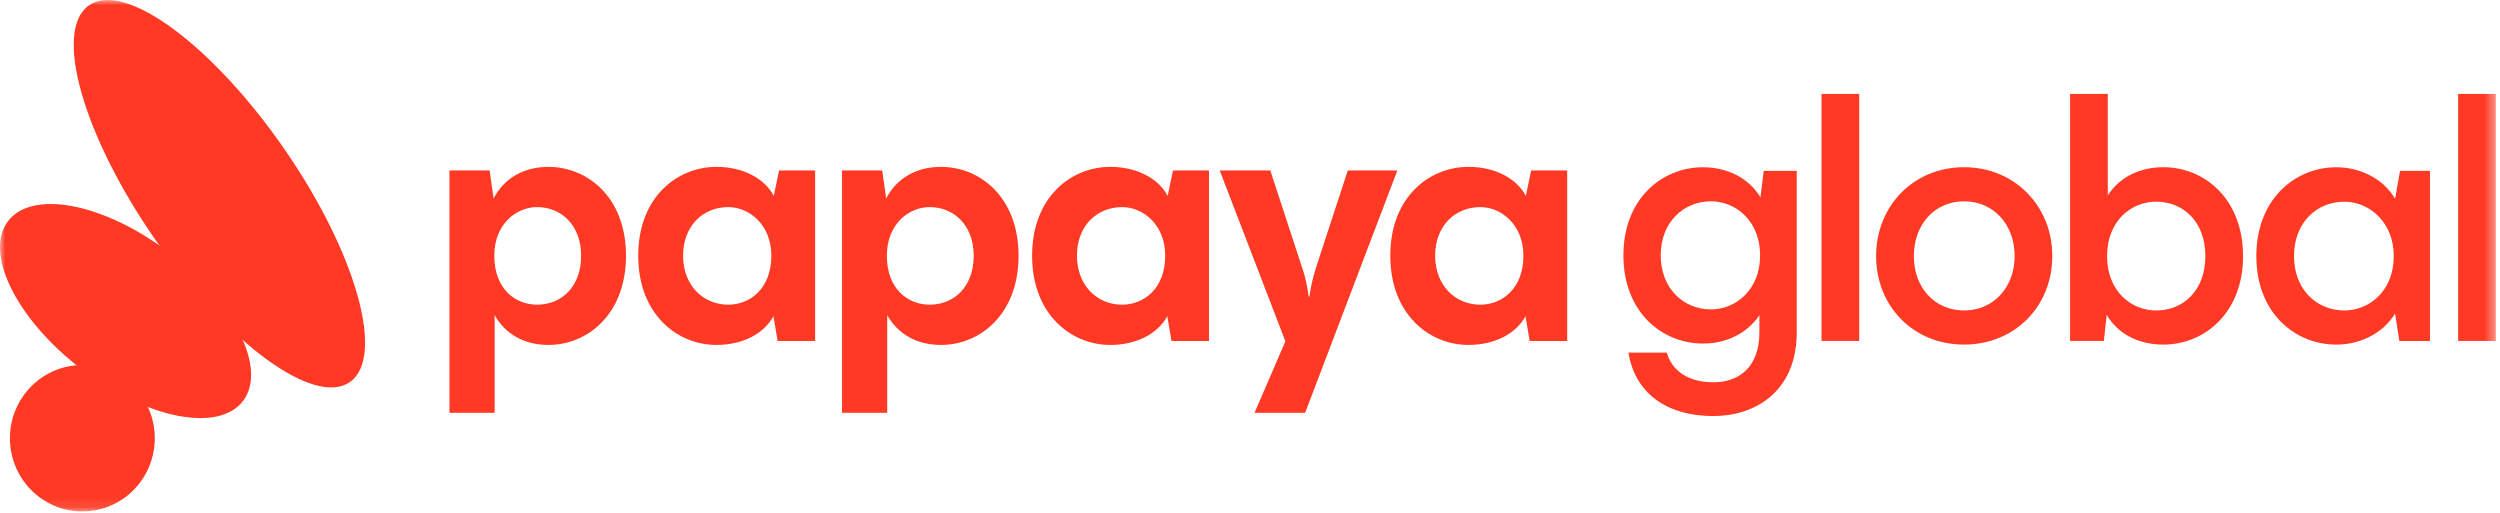
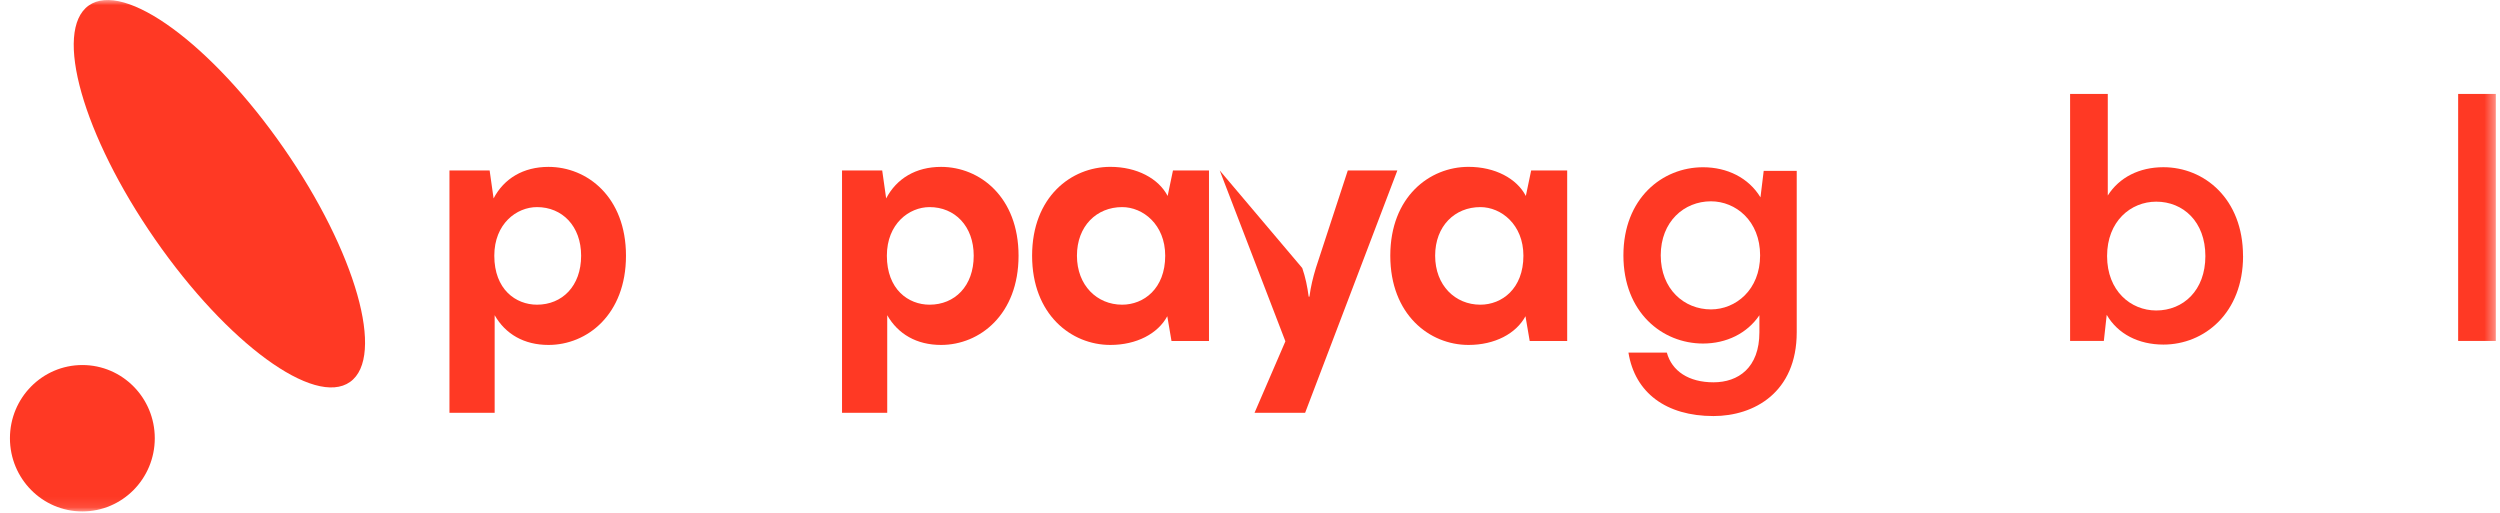
<svg xmlns="http://www.w3.org/2000/svg" width="239" height="49" viewBox="0 0 239 49" fill="none">
  <g clip-path="url(#clip0_1_33)">
    <mask id="mask0_1_33" style="mask-type:luminance" maskUnits="userSpaceOnUse" x="0" y="0" width="239" height="49">
      <path d="M238.6 0H0V48.893H238.6V0Z" fill="white" />
    </mask>
    <g mask="url(#mask0_1_33)">
      <path d="M7.874 48.894C11.697 48.894 14.797 45.761 14.797 41.895C14.797 38.03 11.697 34.897 7.874 34.897C4.05 34.897 0.95 38.03 0.95 41.895C0.95 45.761 4.05 48.894 7.874 48.894Z" fill="#FF3924" />
-       <path d="M23.255 38.305C25.556 35.218 22.383 28.879 16.168 24.146C9.953 19.414 3.05 18.081 0.75 21.168C-1.551 24.255 1.622 30.594 7.837 35.327C14.052 40.059 20.954 41.393 23.255 38.305Z" fill="#FF3924" />
      <path d="M33.465 36.514C36.861 34.105 34.022 24.096 27.123 14.158C20.224 4.221 11.879 -1.882 8.483 0.527C5.087 2.936 7.926 12.945 14.825 22.882C21.724 32.82 30.07 38.923 33.465 36.514Z" fill="#FF3924" />
      <path d="M59.844 24.447C59.844 30.064 56.139 32.976 52.434 32.976C50.102 32.976 48.317 31.937 47.289 30.133V39.461H42.968V16.299H46.809L47.187 18.97C48.181 17.063 50.033 15.954 52.434 15.954C56.139 15.954 59.844 18.832 59.844 24.45V24.447ZM55.556 24.447C55.556 21.603 53.738 19.799 51.338 19.799C49.383 19.799 47.255 21.393 47.255 24.447C47.255 27.672 49.312 29.128 51.338 29.128C53.738 29.128 55.556 27.359 55.556 24.447Z" fill="#FF3924" />
-       <path d="M74.478 16.298H77.926V32.597H74.342L73.939 30.23C73.041 31.902 70.996 32.976 68.494 32.976C64.755 32.976 61.016 30.064 61.016 24.446C61.016 18.828 64.755 15.951 68.494 15.951C71.031 15.951 73.112 17.066 73.973 18.735L74.481 16.298H74.478ZM73.741 24.446C73.741 21.465 71.613 19.799 69.624 19.799C67.189 19.799 65.303 21.603 65.303 24.446C65.303 27.289 67.224 29.128 69.624 29.128C71.681 29.128 73.741 27.603 73.741 24.446Z" fill="#FF3924" />
      <path d="M112.132 16.298H115.579V32.597H111.995L111.592 30.23C110.694 31.902 108.65 32.976 106.147 32.976C102.408 32.976 98.669 30.064 98.669 24.446C98.669 18.828 102.408 15.951 106.147 15.951C108.684 15.951 110.766 17.066 111.627 18.735L112.135 16.298H112.132ZM111.394 24.446C111.394 21.465 109.266 19.799 107.277 19.799C104.843 19.799 102.956 21.603 102.956 24.446C102.956 27.289 104.877 29.128 107.277 29.128C109.334 29.128 111.394 27.603 111.394 24.446Z" fill="#FF3924" />
      <path d="M146.375 16.298H149.823V32.597H146.239L145.835 30.23C144.937 31.902 142.893 32.976 140.39 32.976C136.651 32.976 132.912 30.064 132.912 24.446C132.912 18.828 136.651 15.951 140.39 15.951C142.927 15.951 145.008 17.066 145.87 18.735L146.378 16.298H146.375ZM145.638 24.446C145.638 21.465 143.509 19.799 141.521 19.799C139.086 19.799 137.2 21.603 137.2 24.446C137.2 27.289 139.12 29.128 141.521 29.128C143.578 29.128 145.638 27.603 145.638 24.446Z" fill="#FF3924" />
      <path d="M97.374 24.447C97.374 30.064 93.669 32.976 89.965 32.976C87.632 32.976 85.848 31.937 84.819 30.133V39.461H80.498V16.299H84.339L84.717 18.97C85.712 17.063 87.564 15.954 89.965 15.954C93.669 15.954 97.374 18.832 97.374 24.45V24.447ZM93.087 24.447C93.087 21.603 91.269 19.799 88.868 19.799C86.913 19.799 84.785 21.393 84.785 24.447C84.785 27.672 86.842 29.128 88.868 29.128C91.269 29.128 93.087 27.359 93.087 24.447Z" fill="#FF3924" />
-       <path d="M128.853 16.298H133.586L124.771 39.461H119.935L122.884 32.629L116.605 16.295H121.441L124.495 25.624C124.805 26.526 124.975 27.358 125.111 28.364H125.18C125.316 27.358 125.524 26.526 125.796 25.624L128.85 16.295L128.853 16.298Z" fill="#FF3924" />
+       <path d="M128.853 16.298H133.586L124.771 39.461H119.935L122.884 32.629L116.605 16.295L124.495 25.624C124.805 26.526 124.975 27.358 125.111 28.364H125.18C125.316 27.358 125.524 26.526 125.796 25.624L128.85 16.295L128.853 16.298Z" fill="#FF3924" />
      <path d="M168.61 16.333H171.767V31.764C171.767 37.52 167.685 39.775 163.81 39.775C159.281 39.775 156.298 37.554 155.679 33.706H159.349C159.828 35.475 161.442 36.549 163.81 36.549C166.176 36.549 168.199 35.162 168.199 31.764V30.136C167.031 31.871 165.043 32.842 162.812 32.842C158.903 32.842 155.198 29.861 155.198 24.415C155.198 18.97 158.903 15.989 162.812 15.989C165.11 15.989 167.168 16.994 168.301 18.866L168.61 16.336V16.333ZM168.267 24.412C168.267 21.118 165.935 19.245 163.567 19.245C160.994 19.245 158.767 21.187 158.767 24.412C158.767 27.637 160.997 29.579 163.567 29.579C165.935 29.579 168.267 27.706 168.267 24.412Z" fill="#FF3924" />
-       <path d="M174.139 32.594V8.98H177.741V32.594H174.139Z" fill="#FF3924" />
-       <path d="M179.358 24.48C179.358 19.696 182.926 15.985 187.762 15.985C192.598 15.985 196.2 19.696 196.2 24.48C196.2 29.265 192.631 32.941 187.762 32.941C182.892 32.941 179.358 29.265 179.358 24.48ZM192.6 24.48C192.6 21.43 190.544 19.245 187.766 19.245C184.986 19.245 182.964 21.43 182.964 24.48C182.964 27.53 184.986 29.682 187.766 29.682C190.544 29.682 192.6 27.496 192.6 24.48Z" fill="#FF3924" />
      <path d="M214.437 24.481C214.437 29.926 210.732 32.942 206.823 32.942C204.456 32.942 202.467 31.936 201.402 30.098L201.127 32.594H197.901V8.98H201.504V18.691C202.601 16.956 204.525 15.985 206.819 15.985C210.73 15.985 214.433 19.001 214.433 24.481H214.437ZM210.834 24.481C210.834 21.186 208.707 19.279 206.135 19.279C203.7 19.279 201.437 21.152 201.437 24.481C201.437 27.809 203.7 29.682 206.135 29.682C208.71 29.682 210.834 27.775 210.834 24.481Z" fill="#FF3924" />
-       <path d="M229.445 16.333H232.307V32.597H229.374L228.971 29.97C227.875 31.808 225.688 32.945 223.352 32.945C219.409 32.945 215.704 29.929 215.704 24.484C215.704 19.038 219.409 15.989 223.352 15.989C225.684 15.989 227.871 17.125 228.971 18.998L229.442 16.336L229.445 16.333ZM228.845 24.481C228.845 21.221 226.477 19.28 224.111 19.28C221.537 19.28 219.309 21.221 219.309 24.481C219.309 27.741 221.54 29.682 224.111 29.682C226.512 29.682 228.845 27.81 228.845 24.481Z" fill="#FF3924" />
      <path d="M234.999 32.594V8.98H238.601V32.594H234.999Z" fill="#FF3924" />
    </g>
  </g>
  <defs>
    <clipPath id="clip0_1_33">
      <rect width="239" height="49" fill="white" />
    </clipPath>
  </defs>
</svg>